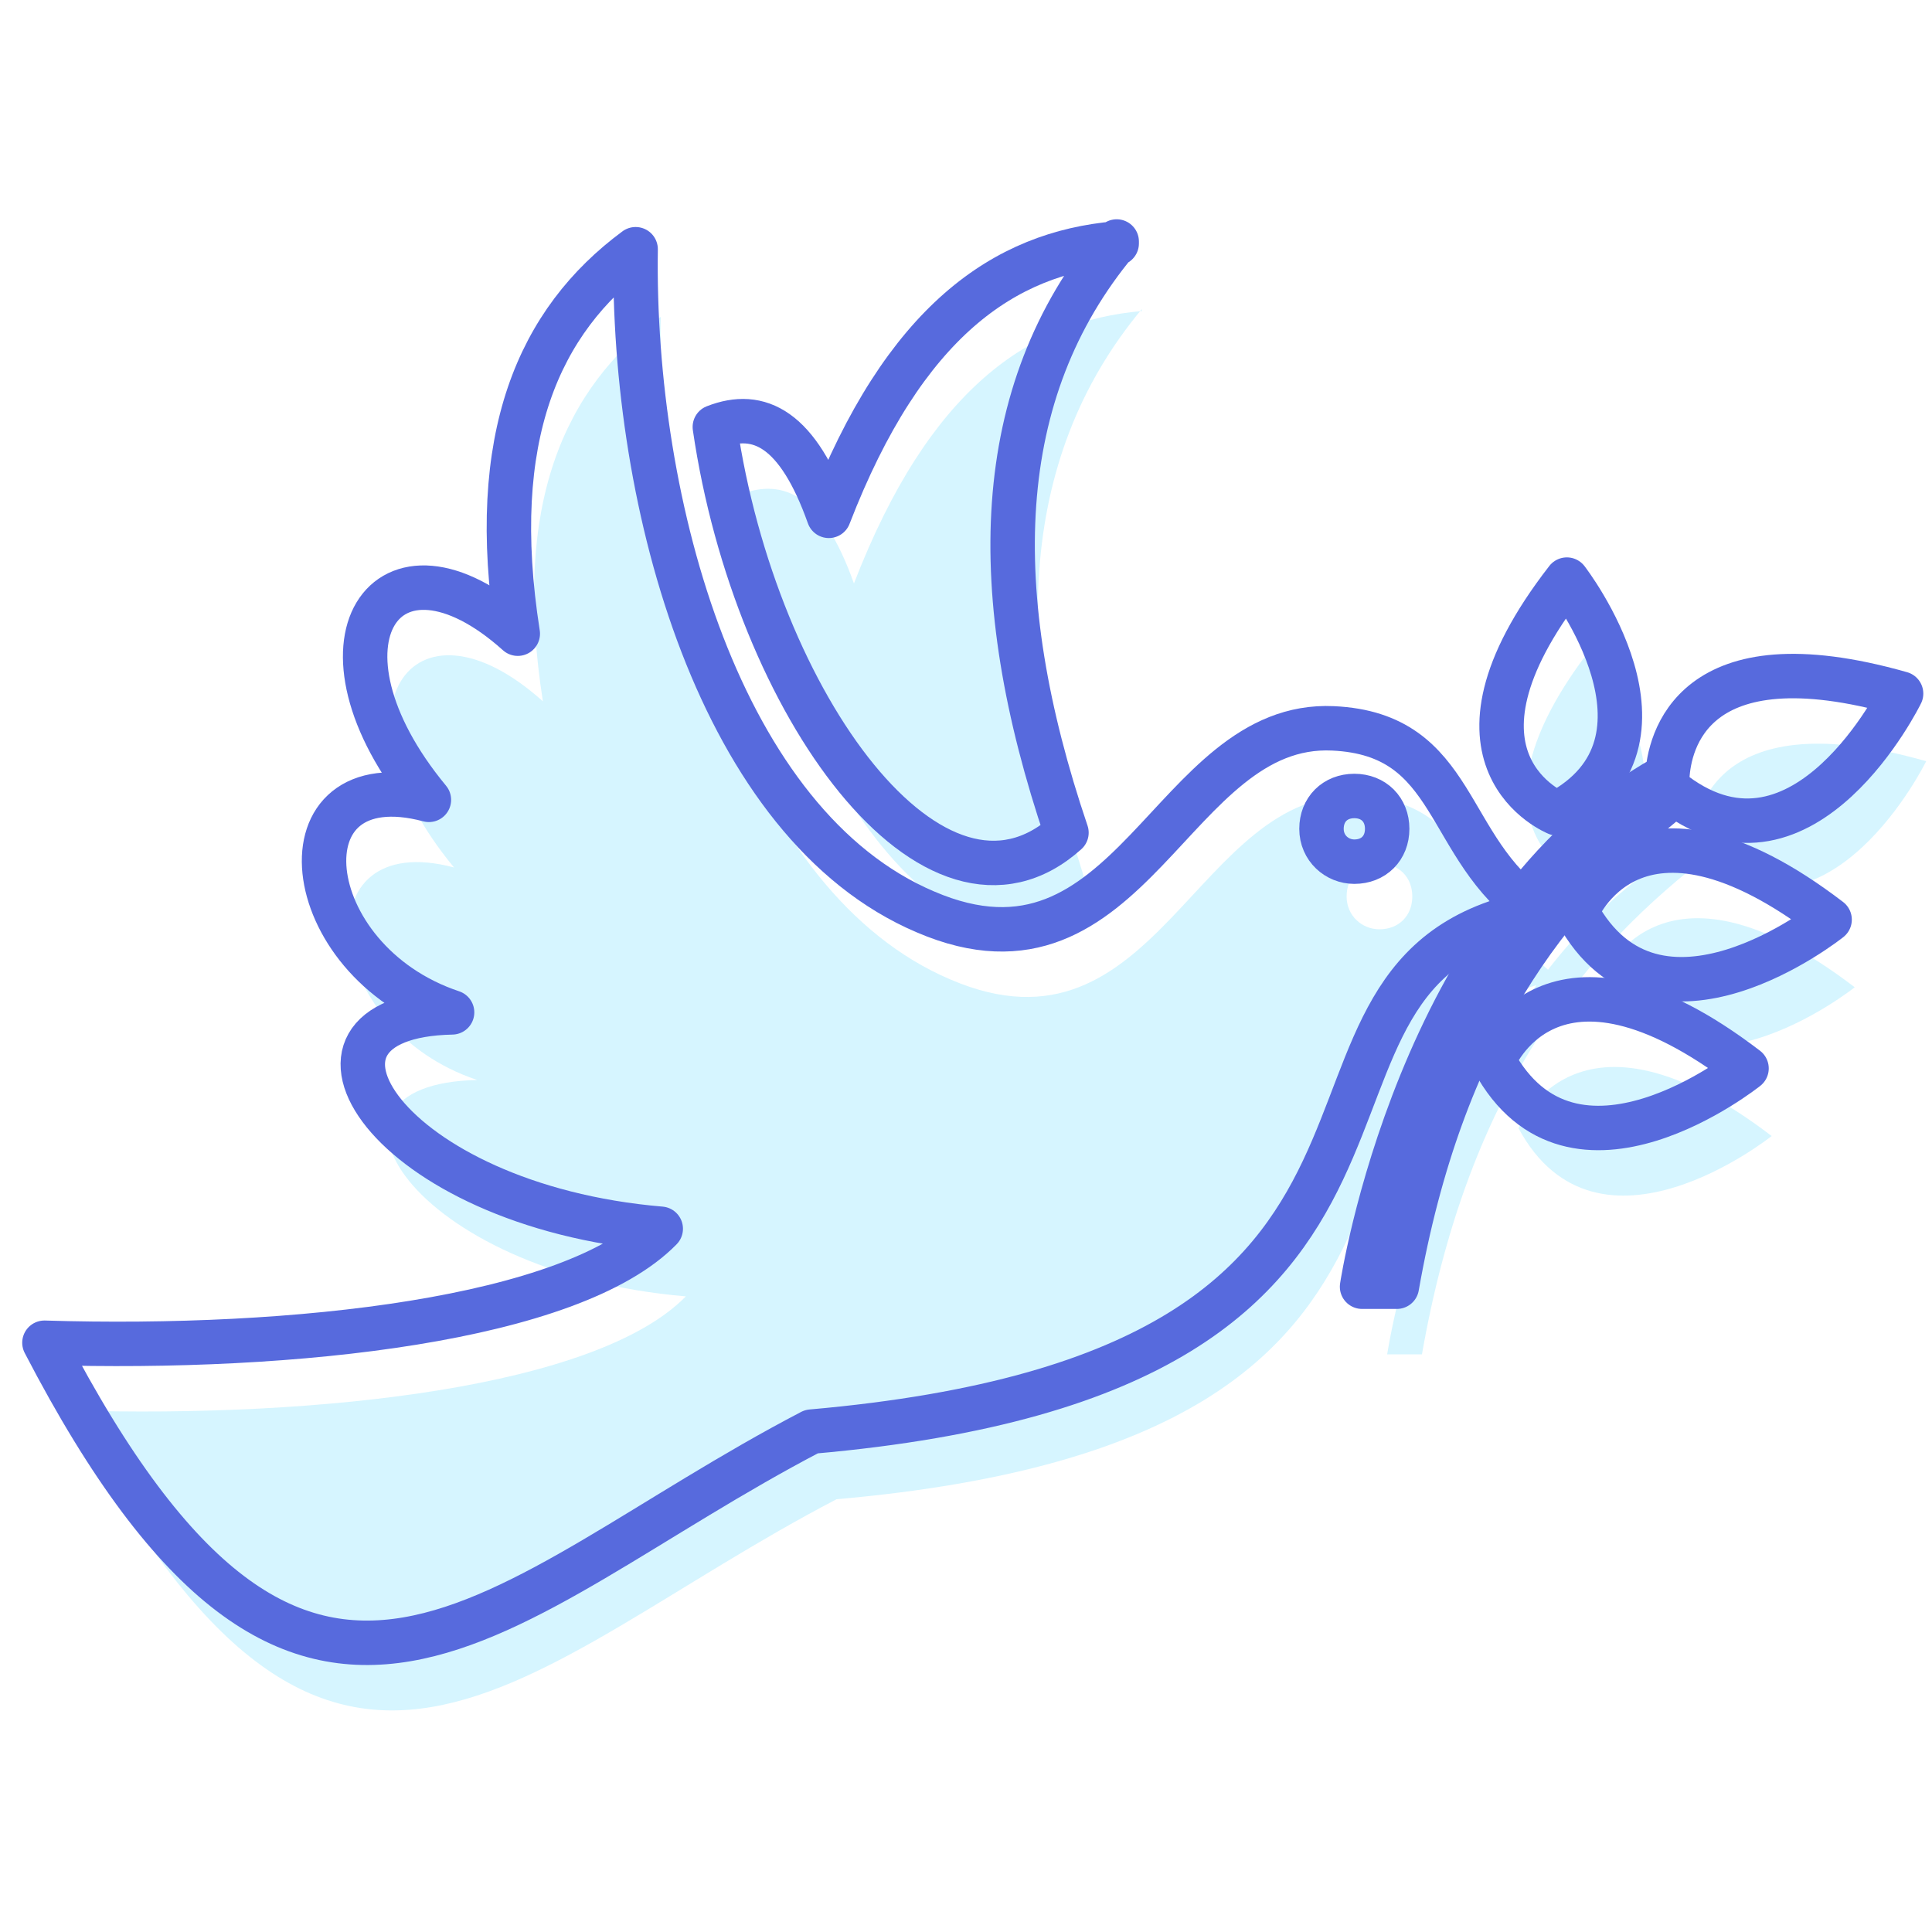
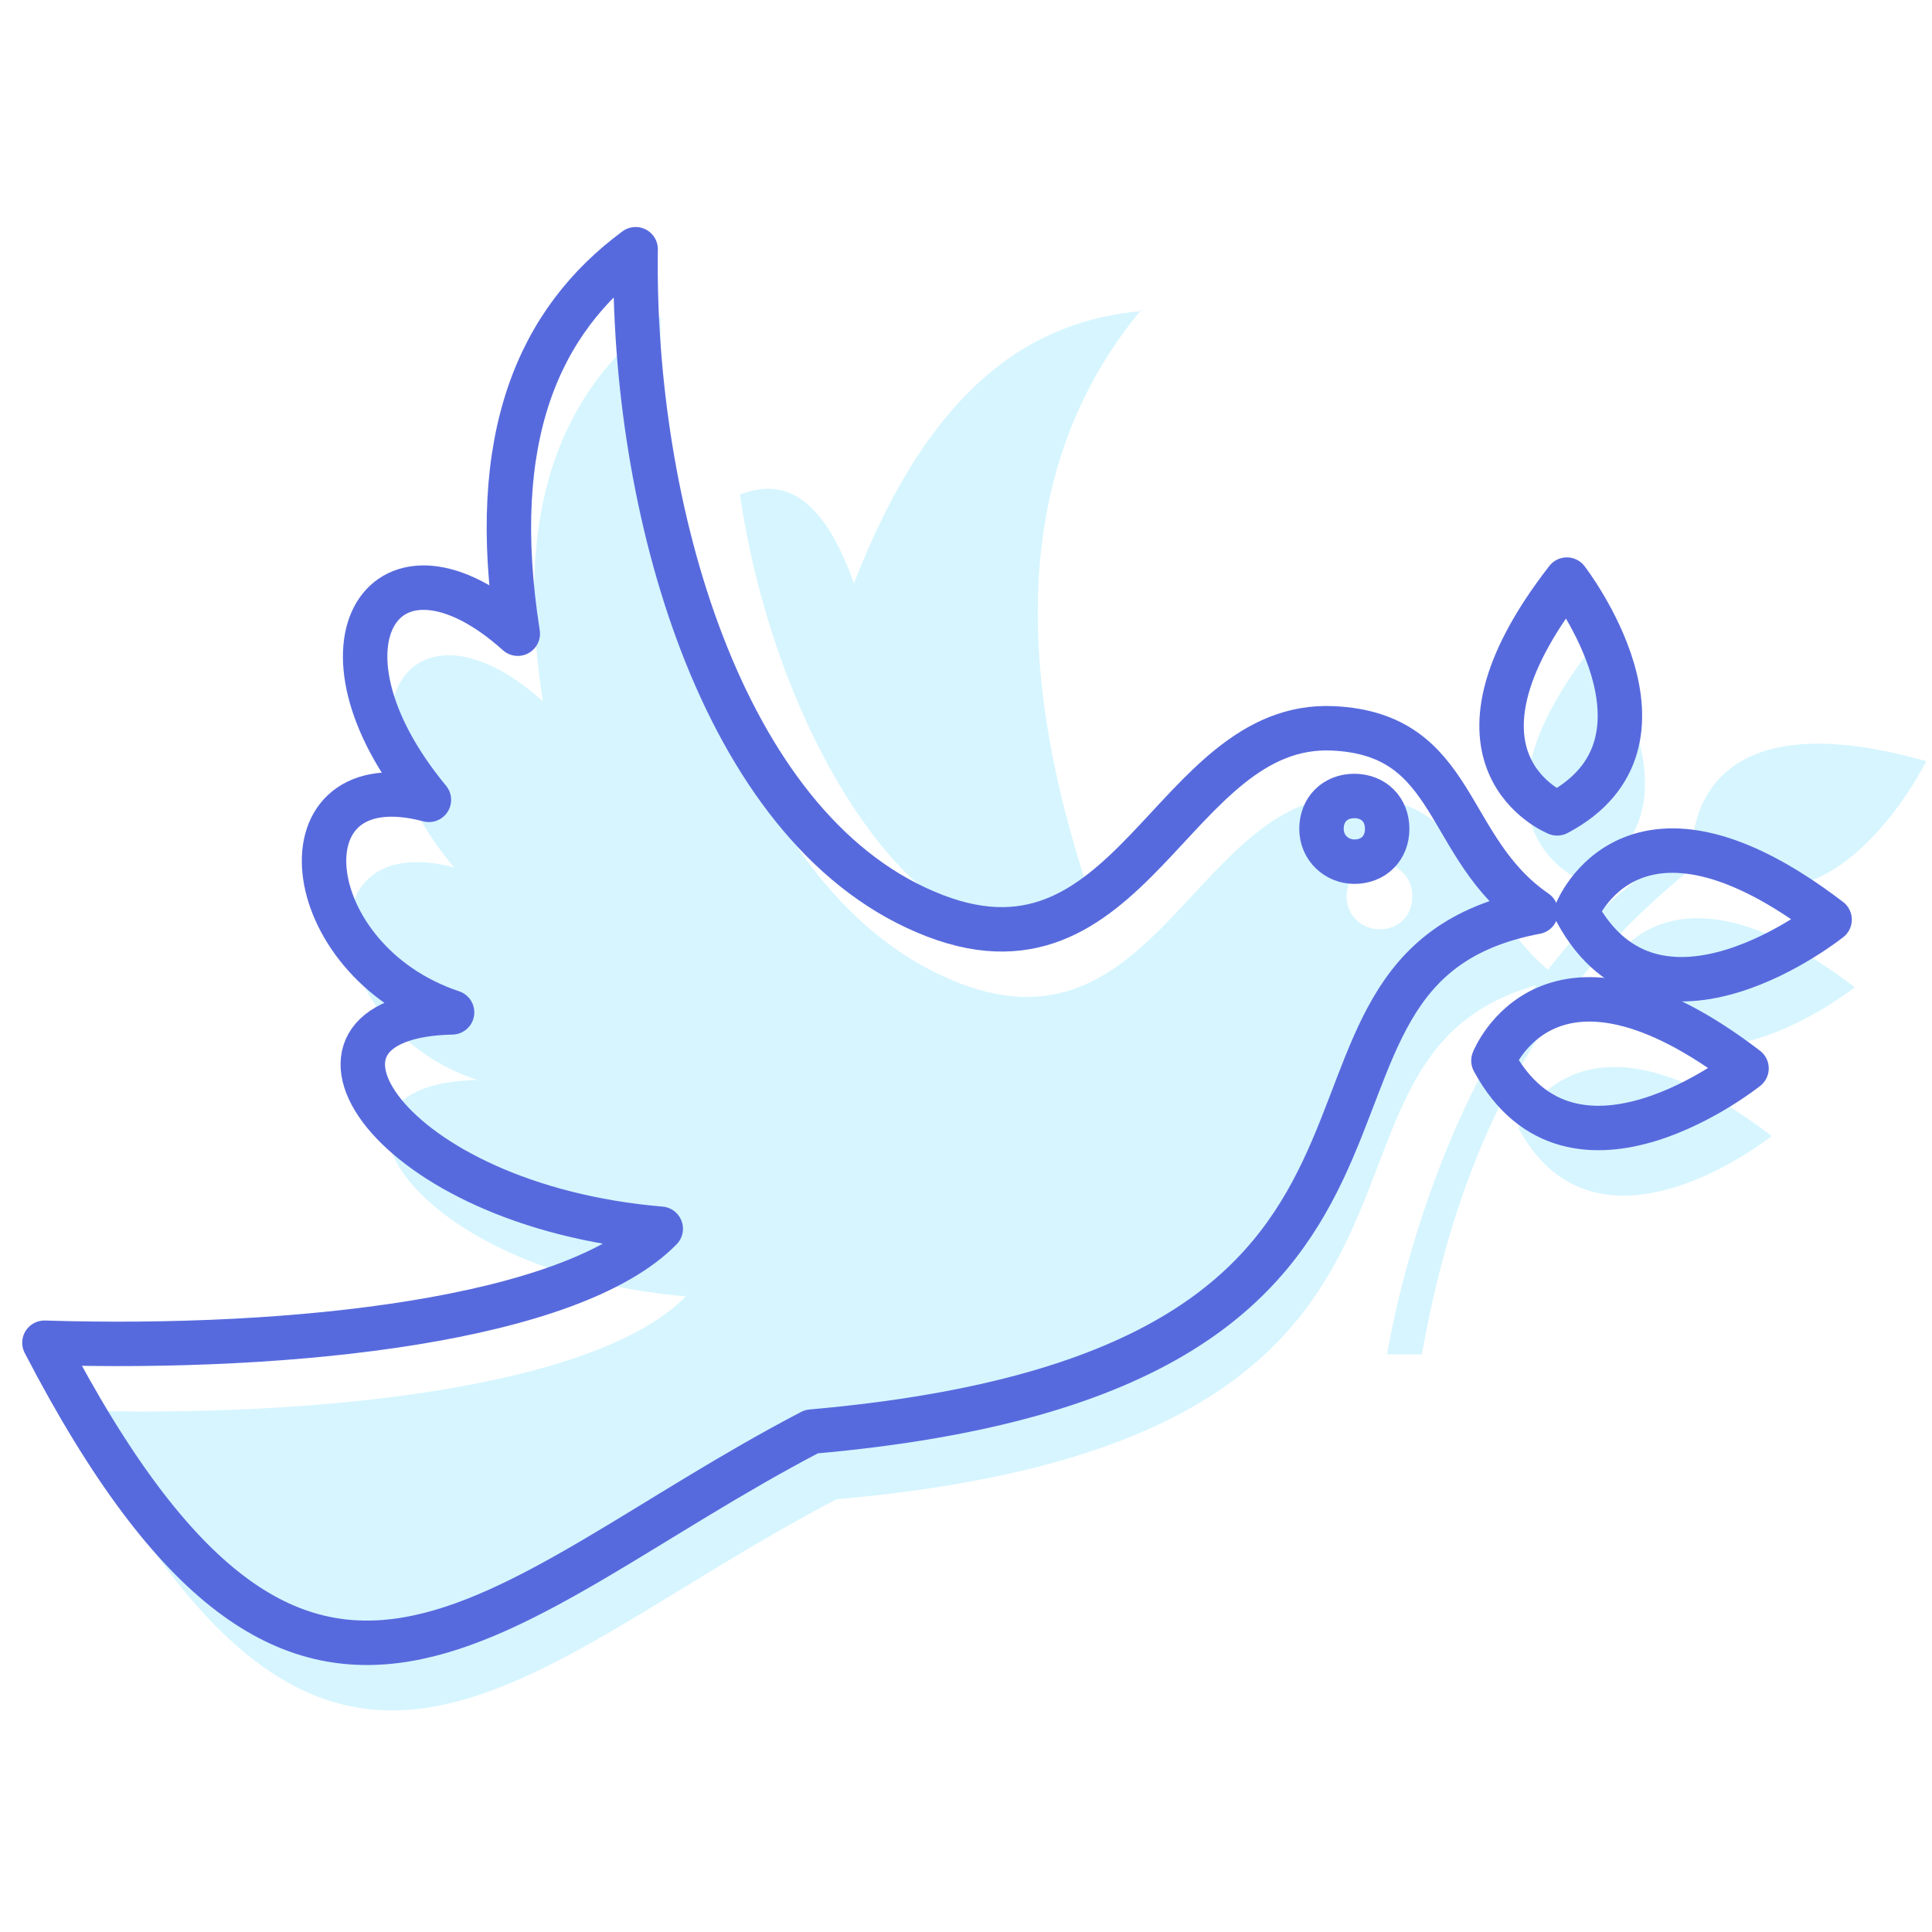
<svg xmlns="http://www.w3.org/2000/svg" id="Layer_1" data-name="Layer 1" version="1.1" viewBox="0 0 100 100">
  <defs>
    <style>
      .cls-1 {
        fill: #31cfff;
        stroke-width: 0px;
      }

      .cls-2 {
        opacity: .2;
      }

      .cls-3 {
        fill: none;
        stroke: #576add;
        stroke-linecap: round;
        stroke-linejoin: round;
        stroke-width: 2.3px;
      }
    </style>
  </defs>
  <g class="cls-2">
    <path class="cls-1" d="M59.1,16c-6.5,7.8-6.8,18.2-2.6,30.6-6.8,6.1-16.1-6.6-18.2-21,2.3-.9,4.3.1,5.9,4.6,3.9-10.1,9.1-13.6,14.9-14.1Z" />
    <path class="cls-1" d="M81.9,45.6s-6.8-2.7.5-12.1c0,0,6.5,8.4-.5,12.1Z" />
    <path class="cls-1" d="M87.5,43.7c-12.8,7.1-15.7,26.4-15.7,26.4h1.8c2.3-13.1,7.8-20.3,14.4-25.5,6.7,5,11.7-5.2,11.7-5.2-10.9-3.1-12,2.6-12.1,4.3Z" />
    <path class="cls-1" d="M82.9,50.7s2.9-7.4,13.1.4c0,0-9,7.2-13.1-.4Z" />
    <path class="cls-1" d="M78.6,58.4s2.9-7.4,13.1.4c0,0-9,7.2-13.1-.4Z" />
    <path class="cls-1" d="M70.3,41.2c-8.4-.4-10.4,14.1-21.1,9.5-10.6-4.5-15.2-21-15-34.3-5,3.7-7.7,9.7-6.1,19.9-6.8-6.1-11.3.5-4.6,8.6-7.9-2.1-6.9,8.3,1.2,11-9.6.2-3.4,10,10.8,11.2-4.6,4.7-18.9,6.3-31.9,5.9,13.6,26.2,23.2,13.2,39.7,4.6,36.5-3.2,21.6-23.9,37.5-26.9-4.8-3.3-4-9.2-10.5-9.5ZM71.4,48.1c-.9,0-1.7-.7-1.7-1.7s.7-1.7,1.7-1.7,1.7.7,1.7,1.7-.7,1.7-1.7,1.7Z" />
  </g>
  <g>
-     <path class="cls-3" d="M57.8,12.5c-6.5,7.8-6.8,18.2-2.6,30.6-6.8,6.1-16.1-6.6-18.2-21,2.3-.9,4.3.1,5.9,4.6,3.9-10.1,9.1-13.6,14.9-14.1Z" />
    <path class="cls-3" d="M80.6,42.1s-6.8-2.7.5-12.1c0,0,6.5,8.4-.5,12.1Z" />
-     <path class="cls-3" d="M86.2,40.2c-12.8,7.1-15.7,26.4-15.7,26.4h1.8c2.3-13.1,7.8-20.3,14.4-25.5,6.7,5,11.7-5.2,11.7-5.2-10.9-3.1-12,2.6-12.1,4.3Z" />
    <path class="cls-3" d="M81.6,47.2s2.9-7.4,13.1.4c0,0-9,7.2-13.1-.4Z" />
    <path class="cls-3" d="M77.3,54.9s2.9-7.4,13.1.4c0,0-9,7.2-13.1-.4Z" />
    <path class="cls-3" d="M69,37.7c-8.4-.4-10.4,14.1-21.1,9.5-10.6-4.5-15.2-21-15-34.3-5,3.7-7.7,9.7-6.1,19.9-6.8-6.1-11.3.5-4.6,8.6-7.9-2.1-6.9,8.3,1.2,11-9.6.2-3.4,10,10.8,11.2-4.6,4.7-18.9,6.3-31.9,5.9,13.6,26.2,23.2,13.2,39.7,4.6,36.5-3.2,21.6-23.9,37.5-26.9-4.8-3.3-4-9.2-10.5-9.5ZM70.1,44.6c-.9,0-1.7-.7-1.7-1.7s.7-1.7,1.7-1.7,1.7.7,1.7,1.7-.7,1.7-1.7,1.7Z" />
  </g>
</svg>